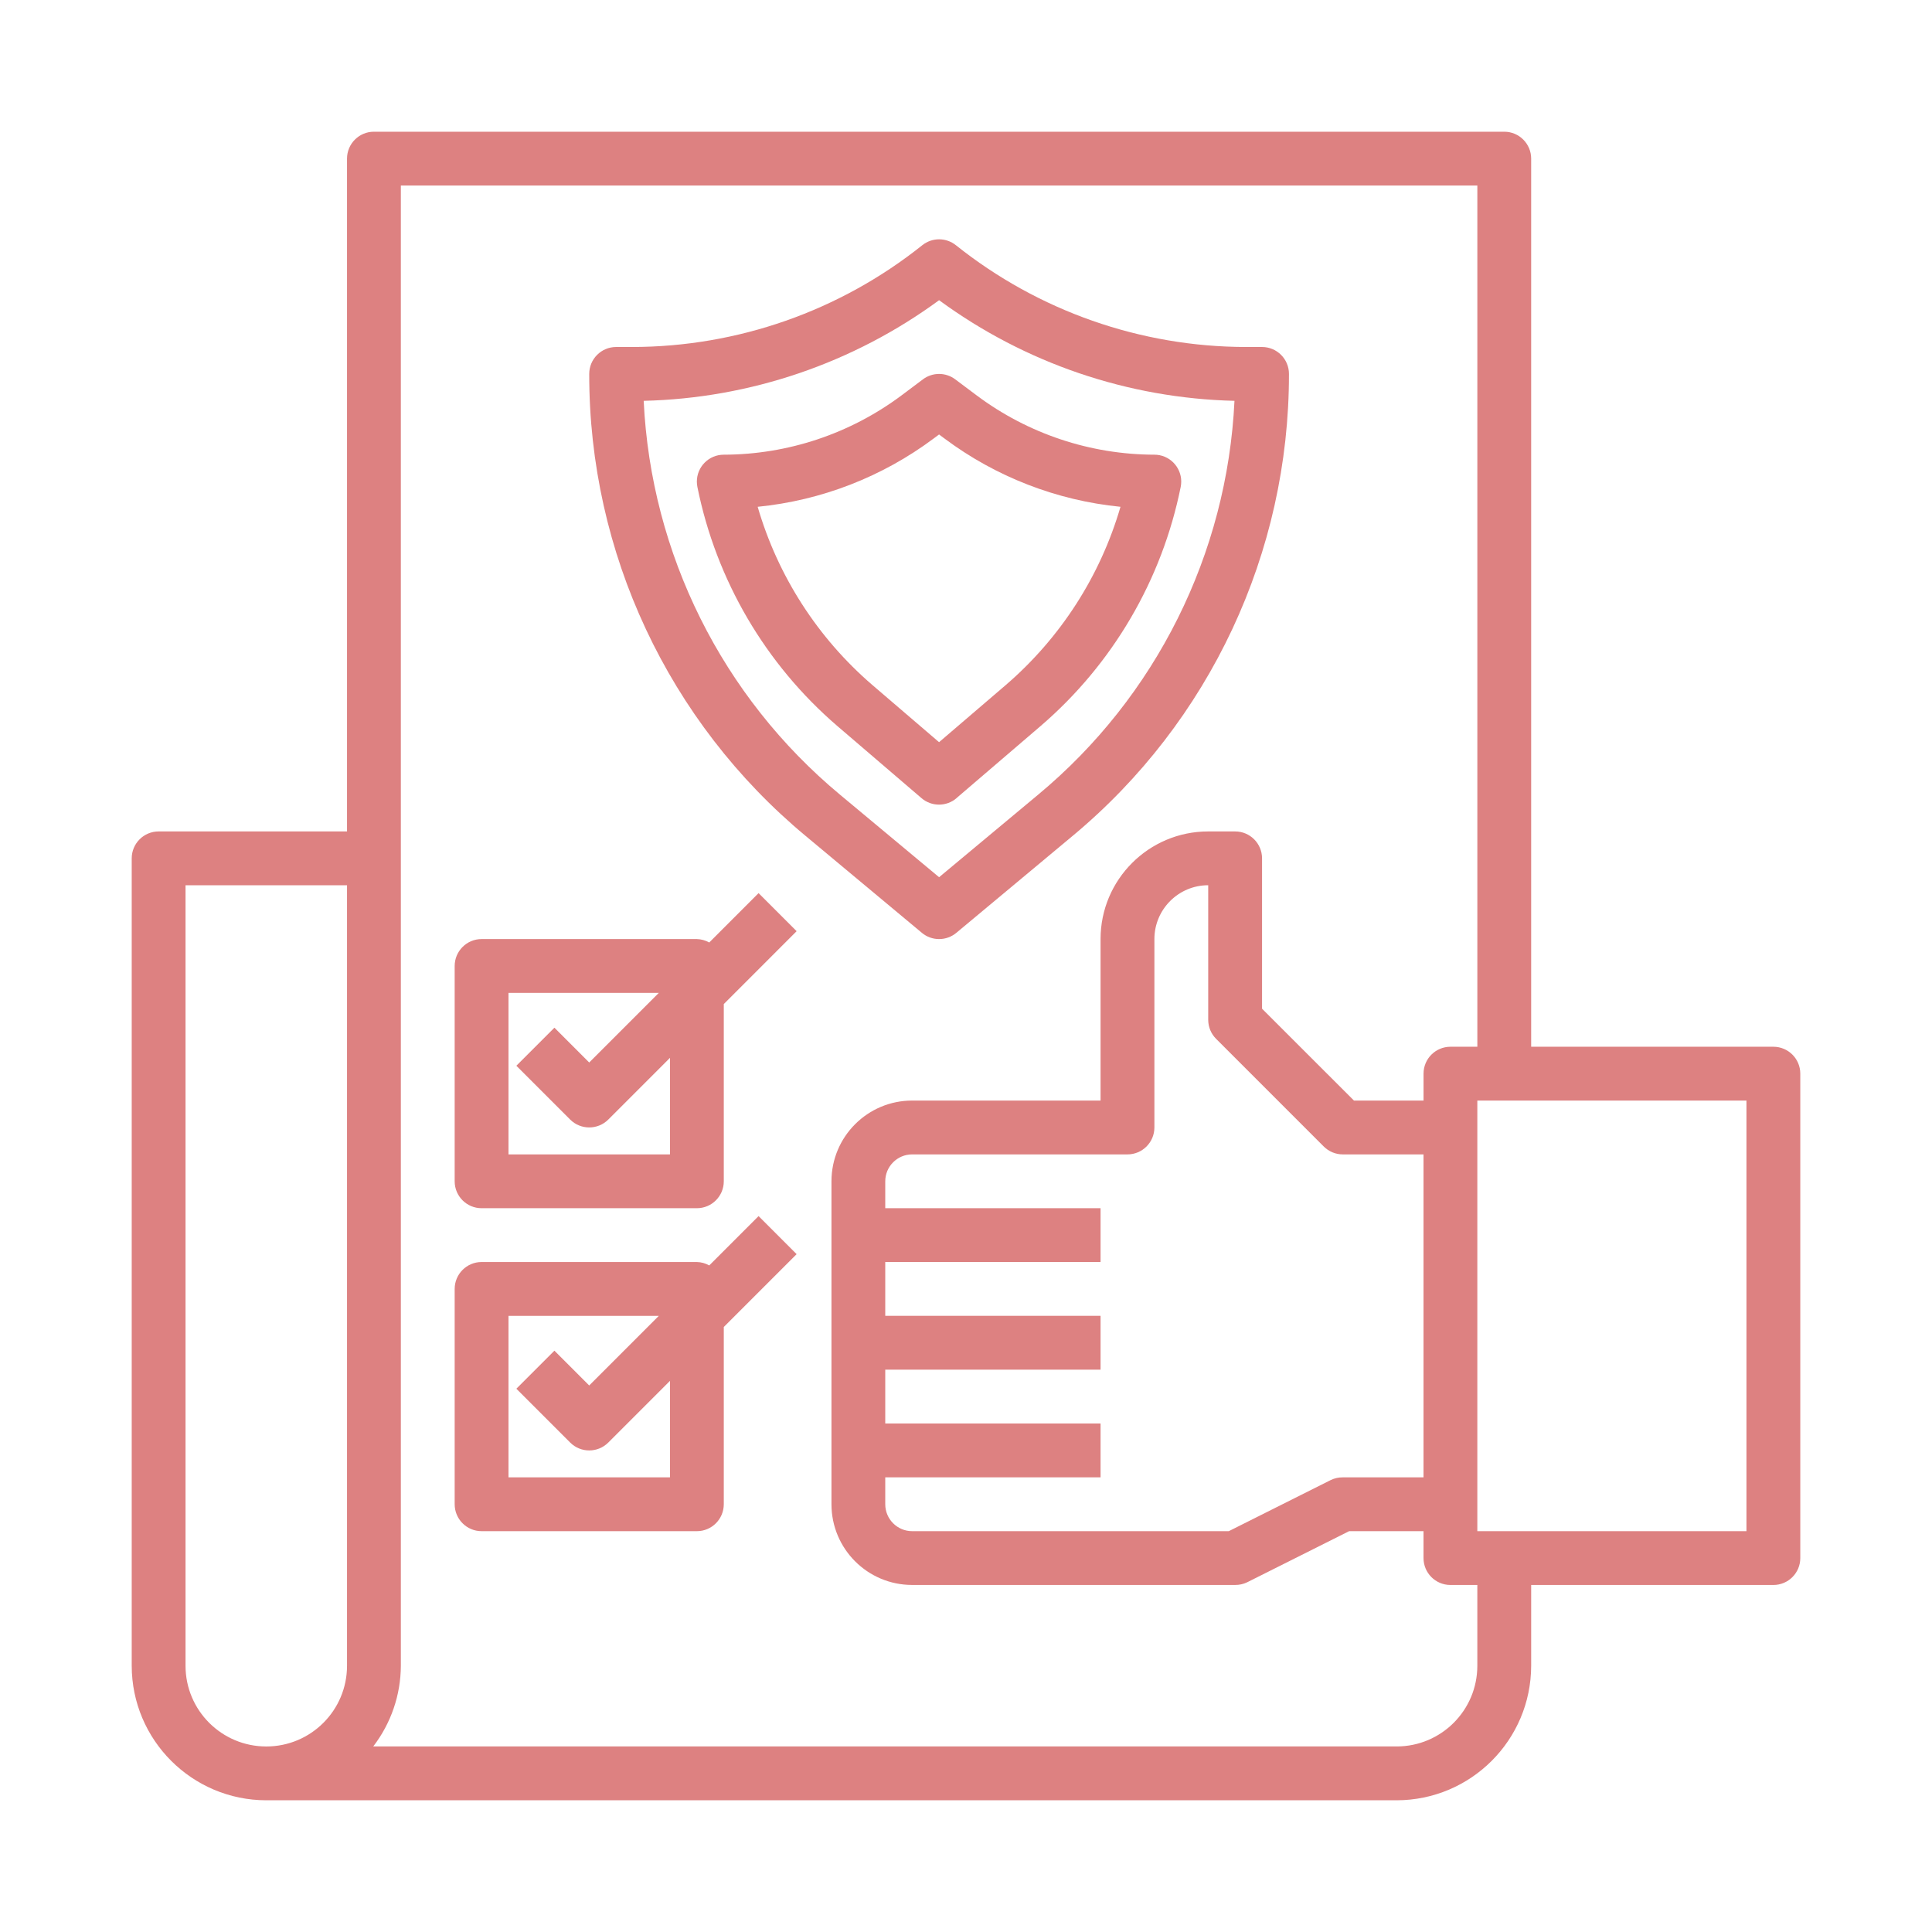
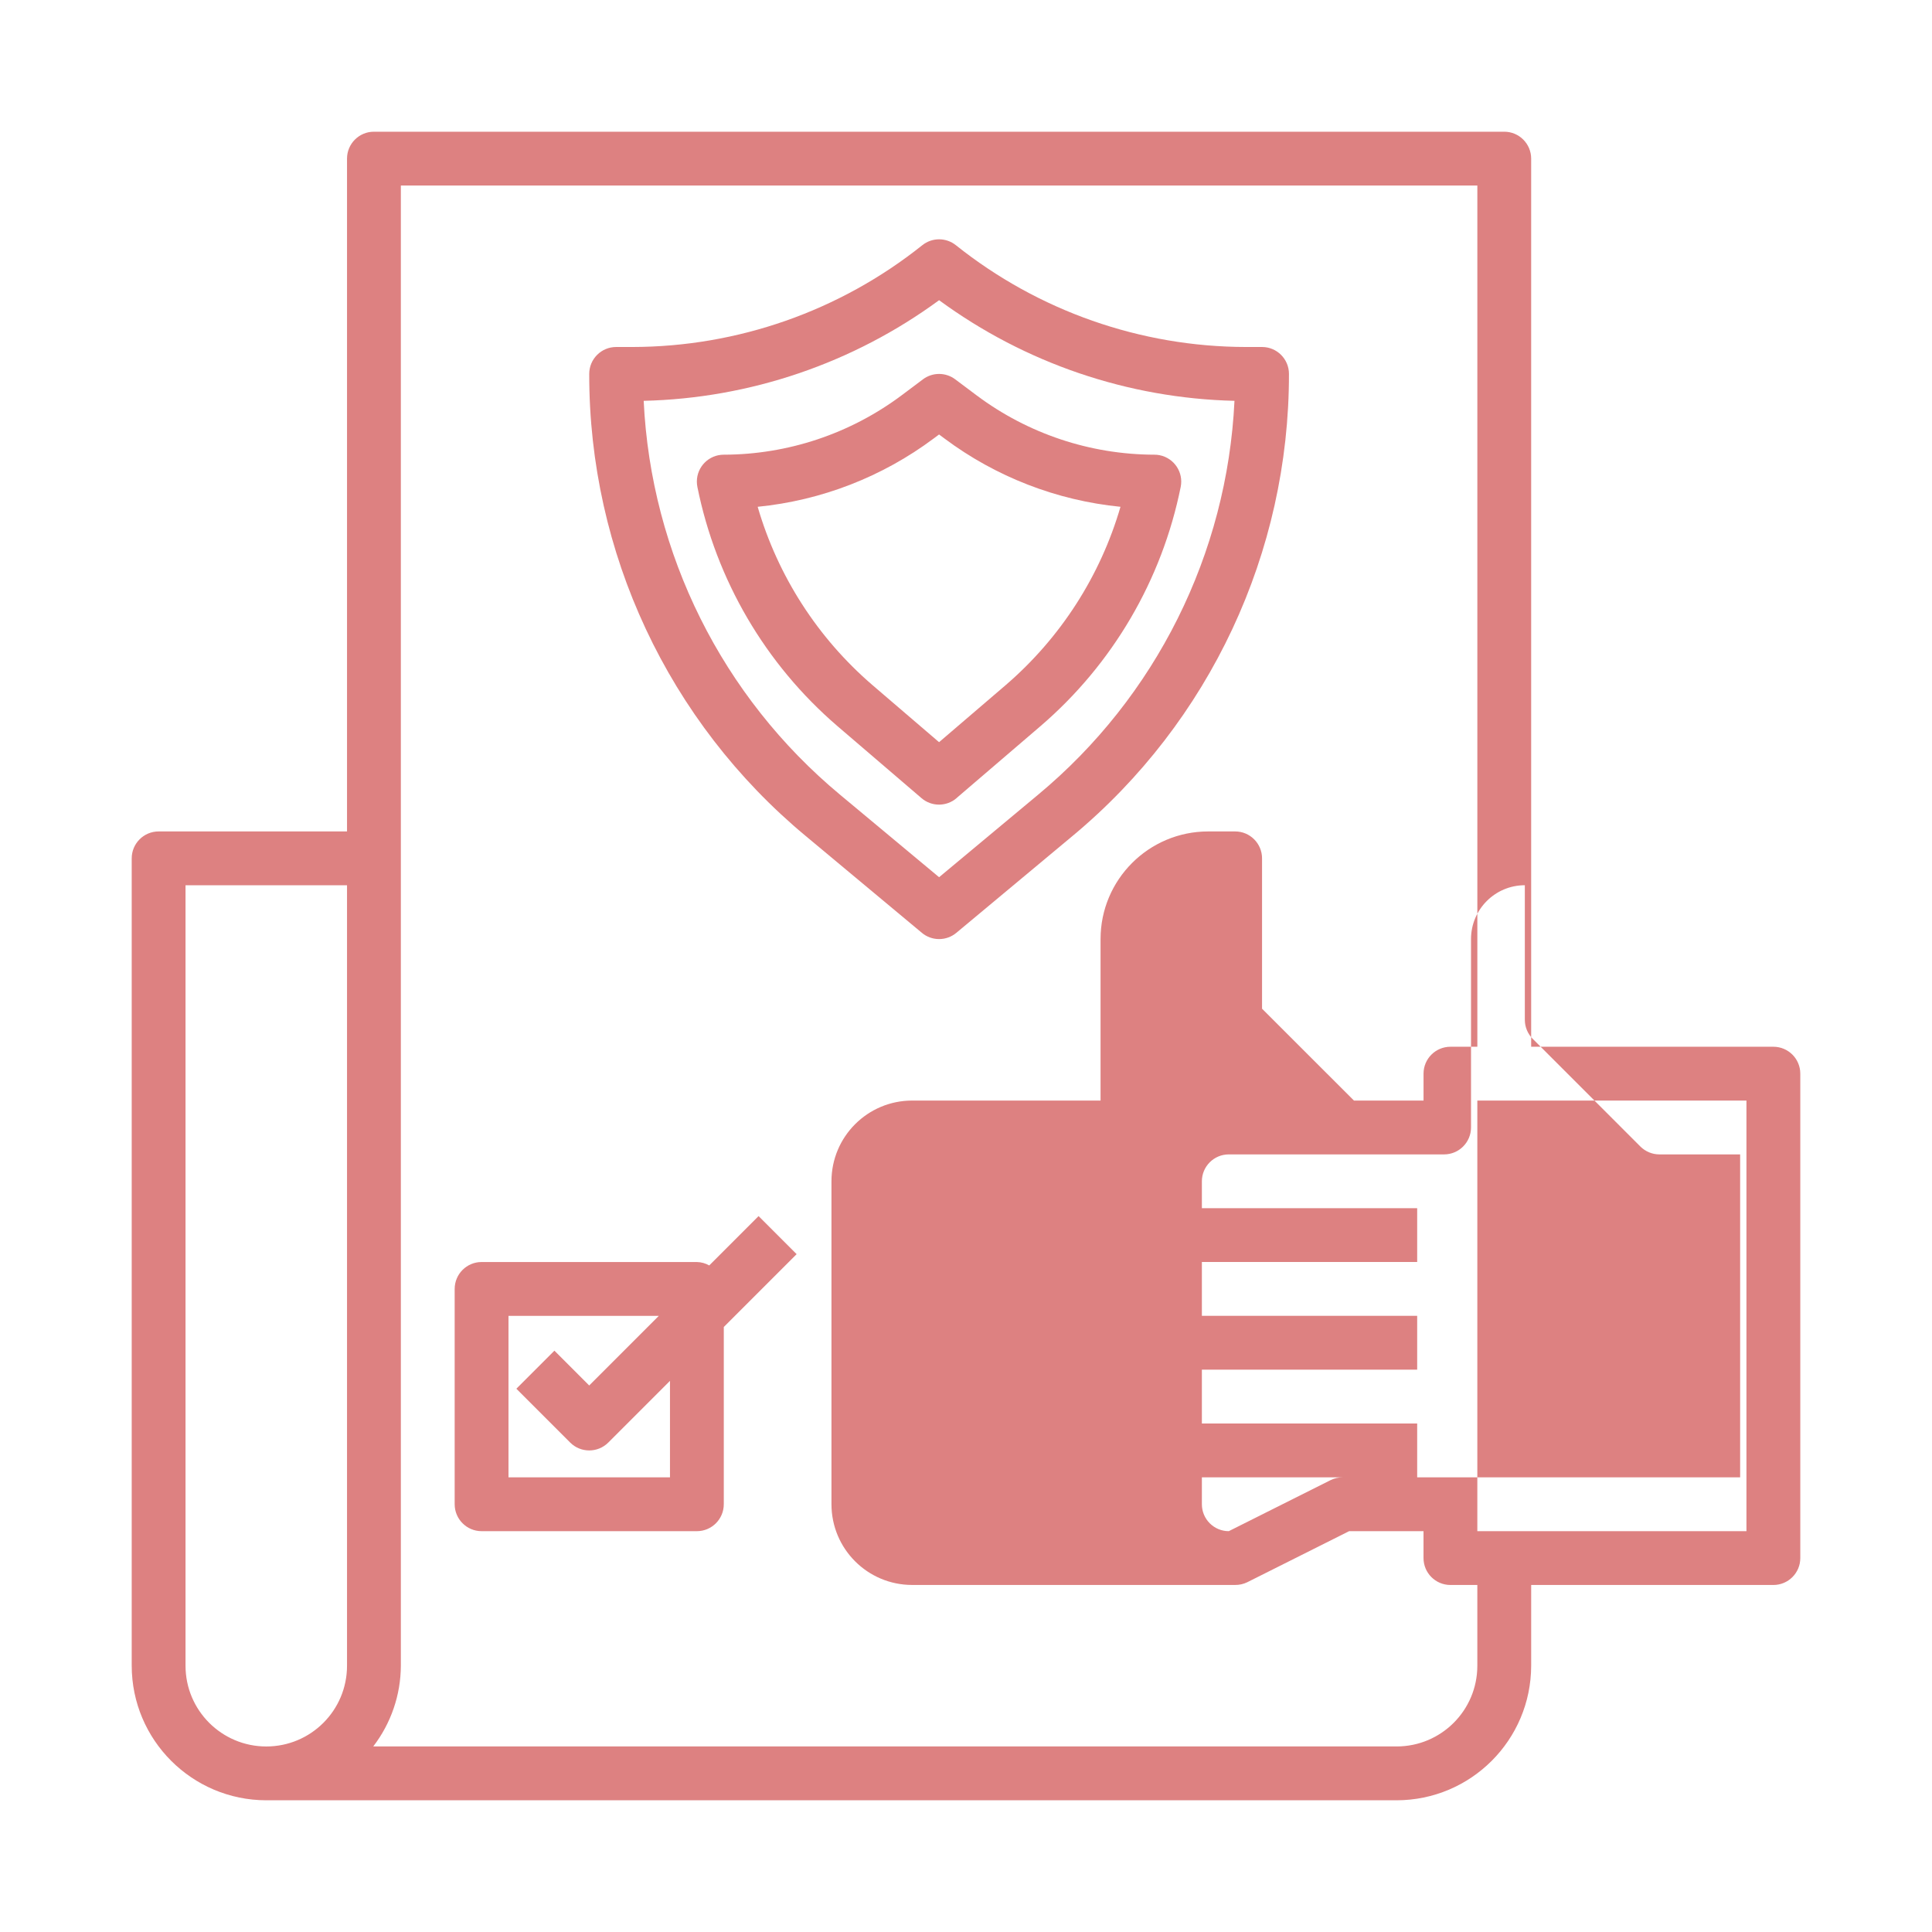
<svg xmlns="http://www.w3.org/2000/svg" version="1.1" x="0px" y="0px" width="81.424px" height="81.424px" viewBox="0 0 81.424 81.424" enable-background="new 0 0 81.424 81.424" xml:space="preserve">
  <g id="圖層_2">
</g>
  <g id="圖層_1">
    <g>
      <path fill="#DD8181" d="M39.578,39.577c0.266,0.001,0.523-0.093,0.727-0.263l4.898-4.083c5.786-4.81,9.129-11.947,9.12-19.473    c0-0.626-0.508-1.134-1.134-1.134h-0.681c-4.441-0.006-8.75-1.519-12.221-4.289c-0.415-0.332-1.003-0.332-1.418,0    c-3.471,2.771-7.78,4.283-12.221,4.289h-0.681c-0.626,0-1.134,0.508-1.134,1.134c-0.01,7.525,3.333,14.663,9.121,19.473    l4.898,4.083C39.055,39.484,39.312,39.578,39.578,39.577z M27.128,16.893c4.487-0.105,8.832-1.587,12.45-4.241    c3.618,2.654,7.963,4.135,12.449,4.241c-0.308,6.451-3.312,12.476-8.28,16.603l-4.169,3.474l-4.173-3.476    C30.439,29.366,27.436,23.343,27.128,16.893z" />
      <path fill="#DD8181" d="M40.315,33.633l3.549-3.041c3.032-2.607,5.108-6.152,5.897-10.073c0.123-0.614-0.275-1.212-0.89-1.335    c-0.072-0.015-0.146-0.021-0.22-0.021c-2.699-0.006-5.324-0.881-7.486-2.496l-0.907-0.68c-0.403-0.303-0.958-0.303-1.361,0    l-0.907,0.68c-2.162,1.614-4.788,2.49-7.486,2.496c-0.626-0.001-1.135,0.507-1.135,1.134c0,0.076,0.008,0.151,0.023,0.228    c0.79,3.92,2.865,7.466,5.897,10.073l3.549,3.041c0.424,0.363,1.05,0.363,1.474,0L40.315,33.633z M36.766,28.87    c-2.305-1.983-3.984-4.592-4.834-7.511c2.688-0.267,5.253-1.262,7.418-2.879l0.227-0.169l0.227,0.169    c2.165,1.617,4.73,2.612,7.419,2.879c-0.85,2.919-2.53,5.527-4.834,7.511l-2.812,2.409L36.766,28.87z" />
-       <path fill="#DD8181" d="M74.739,44.115H64.531V6.686c0-0.627-0.508-1.135-1.134-1.135H15.759c-0.626,0-1.134,0.508-1.134,1.135    v28.355H6.685c-0.626,0-1.134,0.508-1.134,1.135v34.026c0.004,3.131,2.541,5.667,5.671,5.671H58.86    c3.13-0.004,5.667-2.54,5.671-5.671v-3.403h10.208c0.626,0,1.134-0.507,1.134-1.134V45.248    C75.873,44.622,75.365,44.115,74.739,44.115z M7.819,70.202V37.309h6.806v32.894c0,1.88-1.523,3.402-3.403,3.402    C9.343,73.604,7.819,72.082,7.819,70.202L7.819,70.202z M62.262,70.202c0,1.88-1.523,3.402-3.402,3.402l0,0h-43.13    c0.75-0.976,1.159-2.171,1.164-3.402V7.819h45.369v36.296h-1.134c-0.626,0-1.134,0.507-1.134,1.133v1.135h-2.933l-3.873-3.871    v-6.336c0-0.627-0.508-1.135-1.134-1.135H50.92c-2.505,0-4.537,2.031-4.537,4.536v6.806h-7.939c-1.879,0-3.402,1.523-3.402,3.403    v13.61c0,1.88,1.523,3.402,3.402,3.402h13.611c0.176,0.002,0.349-0.037,0.507-0.113l4.297-2.154h3.135v1.134    c0,0.627,0.508,1.134,1.134,1.134h1.134V70.202z M59.994,62.263h-3.402c-0.176-0.002-0.349,0.037-0.507,0.113l-4.298,2.155H38.443    c-0.626,0-1.134-0.508-1.134-1.135v-1.134h9.074v-2.269h-9.074v-2.269h9.074v-2.269h-9.074v-2.269h9.074V50.92h-9.074v-1.134    c0-0.626,0.508-1.134,1.134-1.134h9.074c0.627,0,1.135-0.509,1.135-1.135v-7.94c0-1.252,1.016-2.269,2.268-2.269v5.672    c0,0.301,0.12,0.59,0.333,0.802l4.537,4.538c0.213,0.212,0.501,0.332,0.802,0.332h3.402V62.263z M73.604,64.531H62.262V46.383    h11.342V64.531z" />
-       <path fill="#DD8181" d="M29.891,39.721c-0.159-0.09-0.338-0.139-0.521-0.144h-9.074c-0.626,0-1.134,0.509-1.134,1.135v9.074    c0,0.626,0.508,1.134,1.134,1.134h9.074c0.626,0,1.134-0.508,1.134-1.134v-7.47l3.07-3.071l-1.604-1.604L29.891,39.721z     M28.235,48.652H21.43v-6.806h6.335l-2.933,2.933l-1.466-1.467l-1.604,1.604l2.269,2.269c0.443,0.441,1.161,0.441,1.604,0    l2.601-2.602V48.652z" />
+       <path fill="#DD8181" d="M74.739,44.115H64.531V6.686c0-0.627-0.508-1.135-1.134-1.135H15.759c-0.626,0-1.134,0.508-1.134,1.135    v28.355H6.685c-0.626,0-1.134,0.508-1.134,1.135v34.026c0.004,3.131,2.541,5.667,5.671,5.671H58.86    c3.13-0.004,5.667-2.54,5.671-5.671v-3.403h10.208c0.626,0,1.134-0.507,1.134-1.134V45.248    C75.873,44.622,75.365,44.115,74.739,44.115z M7.819,70.202V37.309h6.806v32.894c0,1.88-1.523,3.402-3.403,3.402    C9.343,73.604,7.819,72.082,7.819,70.202L7.819,70.202z M62.262,70.202c0,1.88-1.523,3.402-3.402,3.402l0,0h-43.13    c0.75-0.976,1.159-2.171,1.164-3.402V7.819h45.369v36.296h-1.134c-0.626,0-1.134,0.507-1.134,1.133v1.135h-2.933l-3.873-3.871    v-6.336c0-0.627-0.508-1.135-1.134-1.135H50.92c-2.505,0-4.537,2.031-4.537,4.536v6.806h-7.939c-1.879,0-3.402,1.523-3.402,3.403    v13.61c0,1.88,1.523,3.402,3.402,3.402h13.611c0.176,0.002,0.349-0.037,0.507-0.113l4.297-2.154h3.135v1.134    c0,0.627,0.508,1.134,1.134,1.134h1.134V70.202z M59.994,62.263h-3.402c-0.176-0.002-0.349,0.037-0.507,0.113l-4.298,2.155c-0.626,0-1.134-0.508-1.134-1.135v-1.134h9.074v-2.269h-9.074v-2.269h9.074v-2.269h-9.074v-2.269h9.074V50.92h-9.074v-1.134    c0-0.626,0.508-1.134,1.134-1.134h9.074c0.627,0,1.135-0.509,1.135-1.135v-7.94c0-1.252,1.016-2.269,2.268-2.269v5.672    c0,0.301,0.12,0.59,0.333,0.802l4.537,4.538c0.213,0.212,0.501,0.332,0.802,0.332h3.402V62.263z M73.604,64.531H62.262V46.383    h11.342V64.531z" />
      <path fill="#DD8181" d="M31.97,51.252l-2.079,2.08c-0.159-0.091-0.338-0.14-0.521-0.144h-9.074c-0.626,0-1.134,0.508-1.134,1.135    v9.073c0,0.627,0.508,1.135,1.134,1.135h9.074c0.626,0,1.134-0.508,1.134-1.135v-7.47l3.07-3.07L31.97,51.252z M28.235,62.263    H21.43v-6.806h6.335l-2.933,2.934l-1.466-1.467l-1.604,1.604l2.269,2.269c0.443,0.442,1.161,0.442,1.604,0l2.601-2.601V62.263z" />
    </g>
  </g>
</svg>